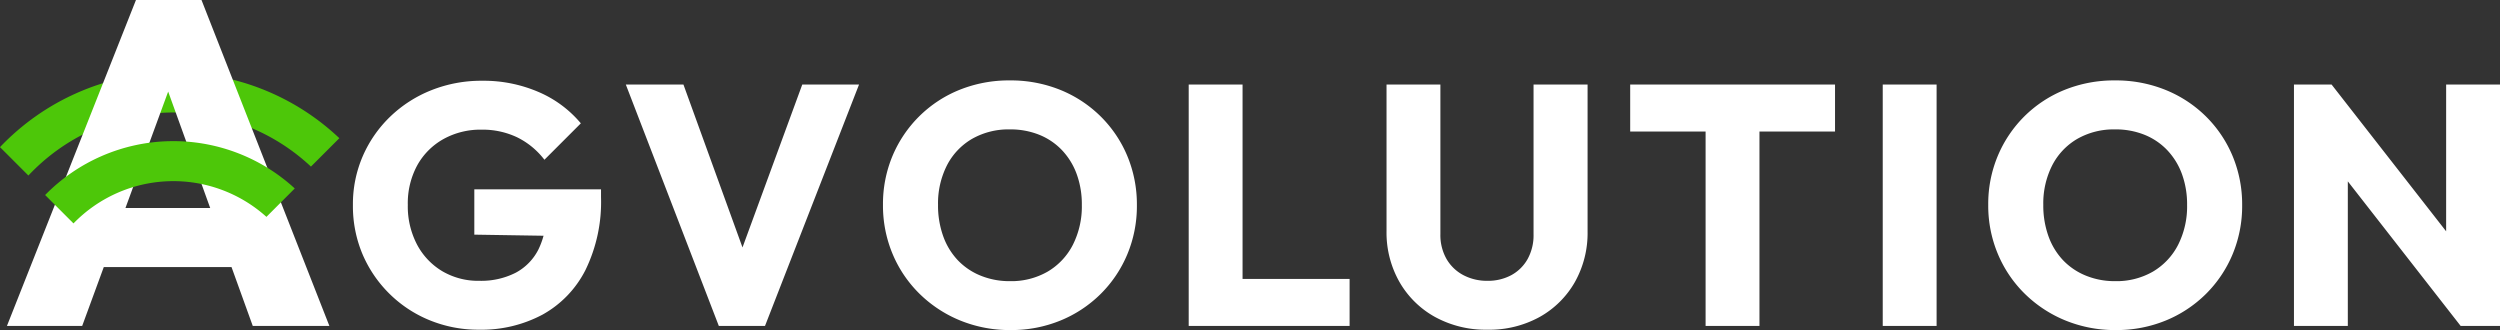
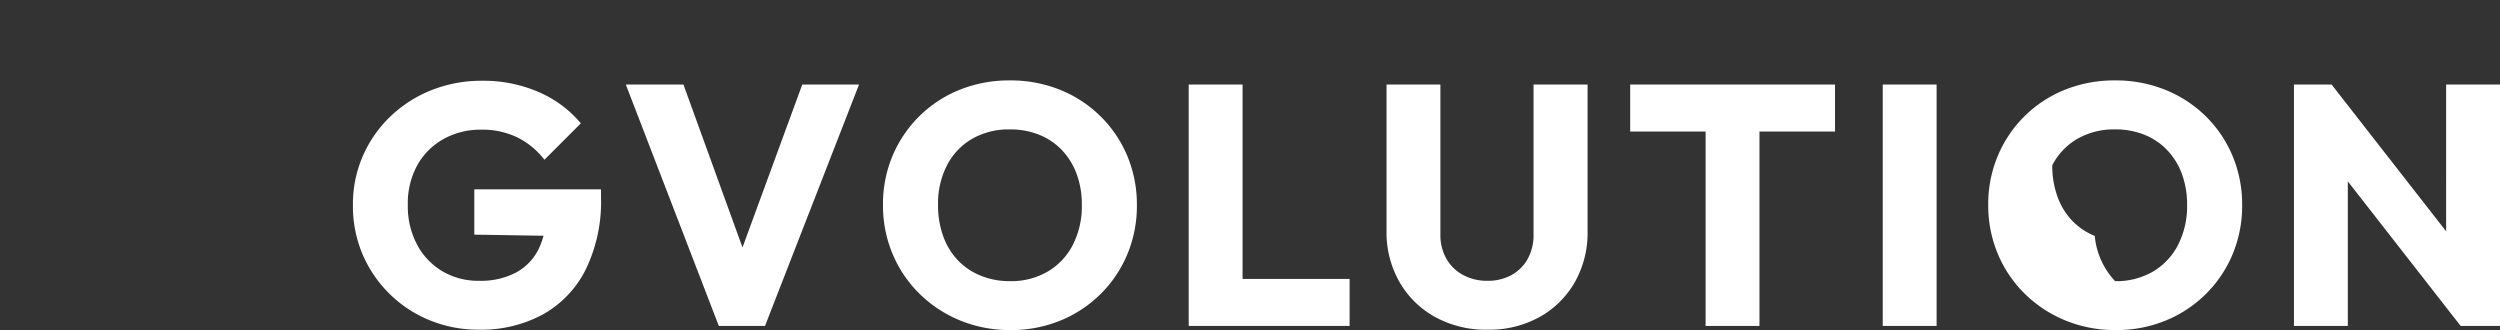
<svg xmlns="http://www.w3.org/2000/svg" width="146.21" height="19.303" viewBox="0 0 146.21 19.303">
  <rect x="0" y="0" width="146.21" height="19.303" fill="#333333" stroke="none" />
  <g id="Gruppe_684" data-name="Gruppe 684" transform="translate(-3548 24404.063)">
    <g id="Gruppe_342" data-name="Gruppe 342" transform="translate(3548 -24399.828)">
-       <path id="Schnittmenge_1" data-name="Schnittmenge 1" d="M0,4.37a14.055,14.055,0,0,1,19.846-.523L18.185,5.508A11.693,11.693,0,0,0,1.661,6.03Z" transform="translate(0 0)" fill="#4dc709" />
-     </g>
-     <path id="Pfad_328" data-name="Pfad 328" d="M8.02.22A7.514,7.514,0,0,1,5.125-.335a7.215,7.215,0,0,1-2.35-1.55A7.211,7.211,0,0,1,1.2-4.2,7.227,7.227,0,0,1,.64-7.07a7.055,7.055,0,0,1,.58-2.87,7.175,7.175,0,0,1,1.61-2.31,7.4,7.4,0,0,1,2.405-1.54,7.882,7.882,0,0,1,2.955-.55,8.12,8.12,0,0,1,3.315.66,6.611,6.611,0,0,1,2.465,1.83L11.84-9.72a4.519,4.519,0,0,0-1.6-1.315,4.717,4.717,0,0,0-2.08-.445,4.45,4.45,0,0,0-2.225.55A3.951,3.951,0,0,0,4.4-9.39,4.646,4.646,0,0,0,3.85-7.08a4.808,4.808,0,0,0,.54,2.32A3.972,3.972,0,0,0,5.87-3.2a4.139,4.139,0,0,0,2.16.56,4.455,4.455,0,0,0,2.115-.465,3.143,3.143,0,0,0,1.34-1.36A4.647,4.647,0,0,0,11.95-6.63l2.09,1.39-6.3-.1V-7.99h7.41v.46a9.068,9.068,0,0,1-.91,4.26A6.159,6.159,0,0,1,11.725-.66,7.582,7.582,0,0,1,8.02.22ZM22.04,0,16.6-14.12h3.37L24.11-2.7H22.73l4.19-11.42h3.32L24.74,0ZM39.1.24a7.635,7.635,0,0,1-2.945-.56,7.37,7.37,0,0,1-2.37-1.555,7.105,7.105,0,0,1-1.58-2.33A7.3,7.3,0,0,1,31.64-7.08a7.273,7.273,0,0,1,.56-2.87,7.159,7.159,0,0,1,1.565-2.315A7.136,7.136,0,0,1,36.12-13.81a7.719,7.719,0,0,1,2.94-.55,7.719,7.719,0,0,1,2.94.55,7.192,7.192,0,0,1,2.36,1.545A7.092,7.092,0,0,1,45.93-9.94a7.346,7.346,0,0,1,.56,2.88,7.32,7.32,0,0,1-.56,2.87,7.13,7.13,0,0,1-1.565,2.325,7.215,7.215,0,0,1-2.35,1.55A7.567,7.567,0,0,1,39.1.24Zm-.04-2.86a4.264,4.264,0,0,0,2.215-.56,3.85,3.85,0,0,0,1.47-1.565A4.973,4.973,0,0,0,43.27-7.08a5.15,5.15,0,0,0-.3-1.8,4.05,4.05,0,0,0-.86-1.4,3.788,3.788,0,0,0-1.33-.9,4.5,4.5,0,0,0-1.72-.315,4.3,4.3,0,0,0-2.205.55,3.8,3.8,0,0,0-1.47,1.545A4.912,4.912,0,0,0,34.86-7.08a5.307,5.307,0,0,0,.3,1.825,4.011,4.011,0,0,0,.855,1.41,3.817,3.817,0,0,0,1.33.9A4.452,4.452,0,0,0,39.06-2.62ZM49.52,0V-14.12h3.15V0Zm2.42,0V-2.75h6.99V0ZM66.993.22a6.169,6.169,0,0,1-3.066-.745,5.414,5.414,0,0,1-2.083-2.051A5.843,5.843,0,0,1,61.09-5.55v-8.57h3.15v8.74A2.827,2.827,0,0,0,64.6-3.914a2.463,2.463,0,0,0,.99.945,2.955,2.955,0,0,0,1.4.329,2.871,2.871,0,0,0,1.393-.329,2.413,2.413,0,0,0,.955-.939,2.869,2.869,0,0,0,.35-1.452v-8.76h3.16v8.59a5.848,5.848,0,0,1-.744,2.965,5.392,5.392,0,0,1-2.06,2.04A6.093,6.093,0,0,1,66.993.22ZM79.75,0V-13.92H82.9V0ZM75.34-11.37v-2.75H87.32v2.75ZM90.11,0V-14.12h3.15V0Zm13.63.24a7.635,7.635,0,0,1-2.945-.56,7.37,7.37,0,0,1-2.37-1.555,7.105,7.105,0,0,1-1.58-2.33A7.3,7.3,0,0,1,96.28-7.08a7.272,7.272,0,0,1,.56-2.87A7.159,7.159,0,0,1,98.4-12.265a7.136,7.136,0,0,1,2.355-1.545,7.719,7.719,0,0,1,2.94-.55,7.719,7.719,0,0,1,2.94.55A7.192,7.192,0,0,1,109-12.265a7.092,7.092,0,0,1,1.57,2.325,7.345,7.345,0,0,1,.56,2.88,7.32,7.32,0,0,1-.56,2.87,7.13,7.13,0,0,1-1.565,2.325,7.215,7.215,0,0,1-2.35,1.55A7.567,7.567,0,0,1,103.74.24Zm-.04-2.86a4.264,4.264,0,0,0,2.215-.56,3.85,3.85,0,0,0,1.47-1.565,4.973,4.973,0,0,0,.525-2.335,5.149,5.149,0,0,0-.3-1.8,4.05,4.05,0,0,0-.86-1.4,3.788,3.788,0,0,0-1.33-.9,4.5,4.5,0,0,0-1.72-.315,4.3,4.3,0,0,0-2.205.55,3.8,3.8,0,0,0-1.47,1.545A4.912,4.912,0,0,0,99.5-7.08a5.307,5.307,0,0,0,.3,1.825,4.011,4.011,0,0,0,.855,1.41,3.817,3.817,0,0,0,1.33.9A4.452,4.452,0,0,0,103.7-2.62ZM114.16,0V-14.12h2.2l.95,2.82V0Zm9.75,0-8.32-10.66.77-3.46,8.32,10.66Zm0,0-.85-2.81V-14.12h3.15V0Z" transform="translate(3568 -24385)" fill="#fff" />
-     <path id="Pfad_329" data-name="Pfad 329" d="M.405,0,7.951-19.062h3.834L19.264,0H14.783L9.072-15.822h1.539L4.806,0ZM4.7-3.442V-6.9H15.08v3.456Z" transform="translate(3548 -24385)" fill="#fff" />
+       </g>
+     <path id="Pfad_328" data-name="Pfad 328" d="M8.02.22A7.514,7.514,0,0,1,5.125-.335a7.215,7.215,0,0,1-2.35-1.55A7.211,7.211,0,0,1,1.2-4.2,7.227,7.227,0,0,1,.64-7.07a7.055,7.055,0,0,1,.58-2.87,7.175,7.175,0,0,1,1.61-2.31,7.4,7.4,0,0,1,2.405-1.54,7.882,7.882,0,0,1,2.955-.55,8.12,8.12,0,0,1,3.315.66,6.611,6.611,0,0,1,2.465,1.83L11.84-9.72a4.519,4.519,0,0,0-1.6-1.315,4.717,4.717,0,0,0-2.08-.445,4.45,4.45,0,0,0-2.225.55A3.951,3.951,0,0,0,4.4-9.39,4.646,4.646,0,0,0,3.85-7.08a4.808,4.808,0,0,0,.54,2.32A3.972,3.972,0,0,0,5.87-3.2a4.139,4.139,0,0,0,2.16.56,4.455,4.455,0,0,0,2.115-.465,3.143,3.143,0,0,0,1.34-1.36A4.647,4.647,0,0,0,11.95-6.63l2.09,1.39-6.3-.1V-7.99h7.41v.46a9.068,9.068,0,0,1-.91,4.26A6.159,6.159,0,0,1,11.725-.66,7.582,7.582,0,0,1,8.02.22ZM22.04,0,16.6-14.12h3.37L24.11-2.7H22.73l4.19-11.42h3.32L24.74,0ZM39.1.24a7.635,7.635,0,0,1-2.945-.56,7.37,7.37,0,0,1-2.37-1.555,7.105,7.105,0,0,1-1.58-2.33A7.3,7.3,0,0,1,31.64-7.08a7.273,7.273,0,0,1,.56-2.87,7.159,7.159,0,0,1,1.565-2.315A7.136,7.136,0,0,1,36.12-13.81a7.719,7.719,0,0,1,2.94-.55,7.719,7.719,0,0,1,2.94.55,7.192,7.192,0,0,1,2.36,1.545A7.092,7.092,0,0,1,45.93-9.94a7.346,7.346,0,0,1,.56,2.88,7.32,7.32,0,0,1-.56,2.87,7.13,7.13,0,0,1-1.565,2.325,7.215,7.215,0,0,1-2.35,1.55A7.567,7.567,0,0,1,39.1.24Zm-.04-2.86a4.264,4.264,0,0,0,2.215-.56,3.85,3.85,0,0,0,1.47-1.565A4.973,4.973,0,0,0,43.27-7.08a5.15,5.15,0,0,0-.3-1.8,4.05,4.05,0,0,0-.86-1.4,3.788,3.788,0,0,0-1.33-.9,4.5,4.5,0,0,0-1.72-.315,4.3,4.3,0,0,0-2.205.55,3.8,3.8,0,0,0-1.47,1.545A4.912,4.912,0,0,0,34.86-7.08a5.307,5.307,0,0,0,.3,1.825,4.011,4.011,0,0,0,.855,1.41,3.817,3.817,0,0,0,1.33.9A4.452,4.452,0,0,0,39.06-2.62ZM49.52,0V-14.12h3.15V0Zm2.42,0V-2.75h6.99V0ZM66.993.22a6.169,6.169,0,0,1-3.066-.745,5.414,5.414,0,0,1-2.083-2.051A5.843,5.843,0,0,1,61.09-5.55v-8.57h3.15v8.74A2.827,2.827,0,0,0,64.6-3.914a2.463,2.463,0,0,0,.99.945,2.955,2.955,0,0,0,1.4.329,2.871,2.871,0,0,0,1.393-.329,2.413,2.413,0,0,0,.955-.939,2.869,2.869,0,0,0,.35-1.452v-8.76h3.16v8.59a5.848,5.848,0,0,1-.744,2.965,5.392,5.392,0,0,1-2.06,2.04A6.093,6.093,0,0,1,66.993.22ZM79.75,0V-13.92H82.9V0ZM75.34-11.37v-2.75H87.32v2.75ZM90.11,0V-14.12h3.15V0Zm13.63.24a7.635,7.635,0,0,1-2.945-.56,7.37,7.37,0,0,1-2.37-1.555,7.105,7.105,0,0,1-1.58-2.33A7.3,7.3,0,0,1,96.28-7.08a7.272,7.272,0,0,1,.56-2.87A7.159,7.159,0,0,1,98.4-12.265a7.136,7.136,0,0,1,2.355-1.545,7.719,7.719,0,0,1,2.94-.55,7.719,7.719,0,0,1,2.94.55A7.192,7.192,0,0,1,109-12.265a7.092,7.092,0,0,1,1.57,2.325,7.345,7.345,0,0,1,.56,2.88,7.32,7.32,0,0,1-.56,2.87,7.13,7.13,0,0,1-1.565,2.325,7.215,7.215,0,0,1-2.35,1.55A7.567,7.567,0,0,1,103.74.24Zm-.04-2.86a4.264,4.264,0,0,0,2.215-.56,3.85,3.85,0,0,0,1.47-1.565,4.973,4.973,0,0,0,.525-2.335,5.149,5.149,0,0,0-.3-1.8,4.05,4.05,0,0,0-.86-1.4,3.788,3.788,0,0,0-1.33-.9,4.5,4.5,0,0,0-1.72-.315,4.3,4.3,0,0,0-2.205.55,3.8,3.8,0,0,0-1.47,1.545a5.307,5.307,0,0,0,.3,1.825,4.011,4.011,0,0,0,.855,1.41,3.817,3.817,0,0,0,1.33.9A4.452,4.452,0,0,0,103.7-2.62ZM114.16,0V-14.12h2.2l.95,2.82V0Zm9.75,0-8.32-10.66.77-3.46,8.32,10.66Zm0,0-.85-2.81V-14.12h3.15V0Z" transform="translate(3568 -24385)" fill="#fff" />
    <g id="Gruppe_343" data-name="Gruppe 343" transform="translate(3550.639 -24395.811)">
-       <path id="Schnittmenge_2" data-name="Schnittmenge 2" d="M0,3.154A10.494,10.494,0,0,1,14.6,2.77L12.943,4.431a8.136,8.136,0,0,0-11.284.383Z" transform="translate(0 0)" fill="#4dc709" />
-     </g>
+       </g>
  </g>
</svg>